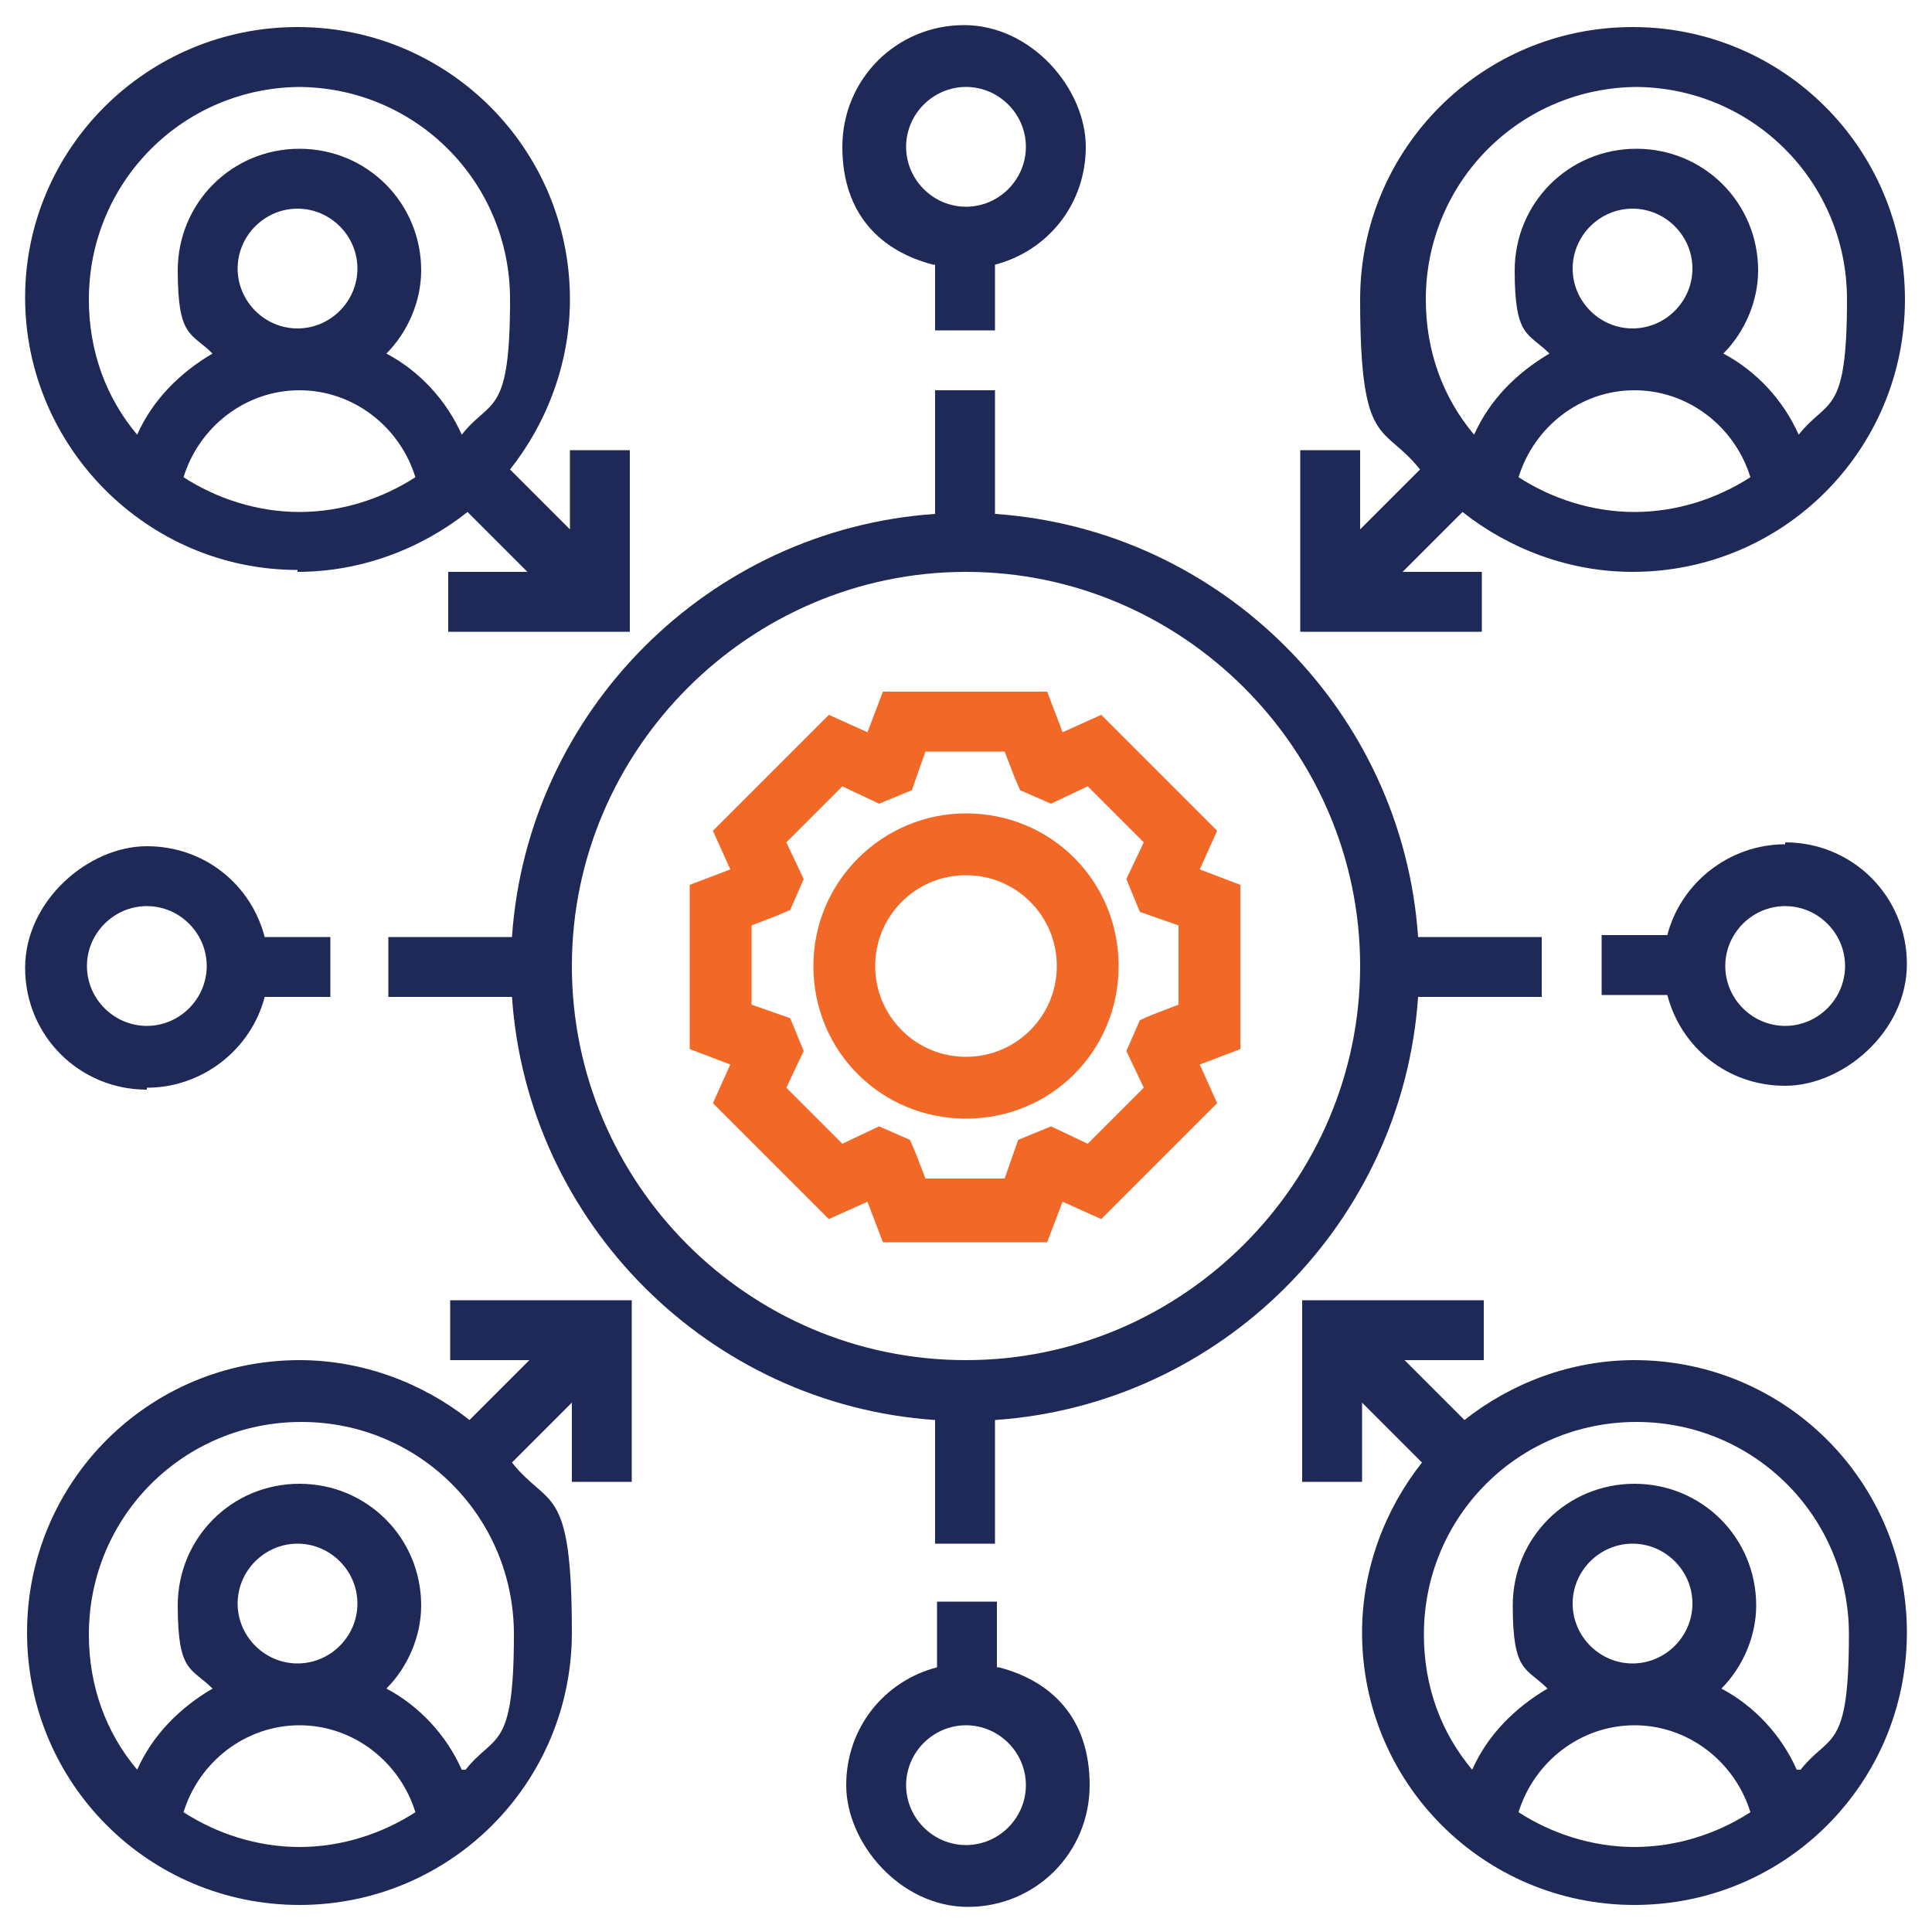
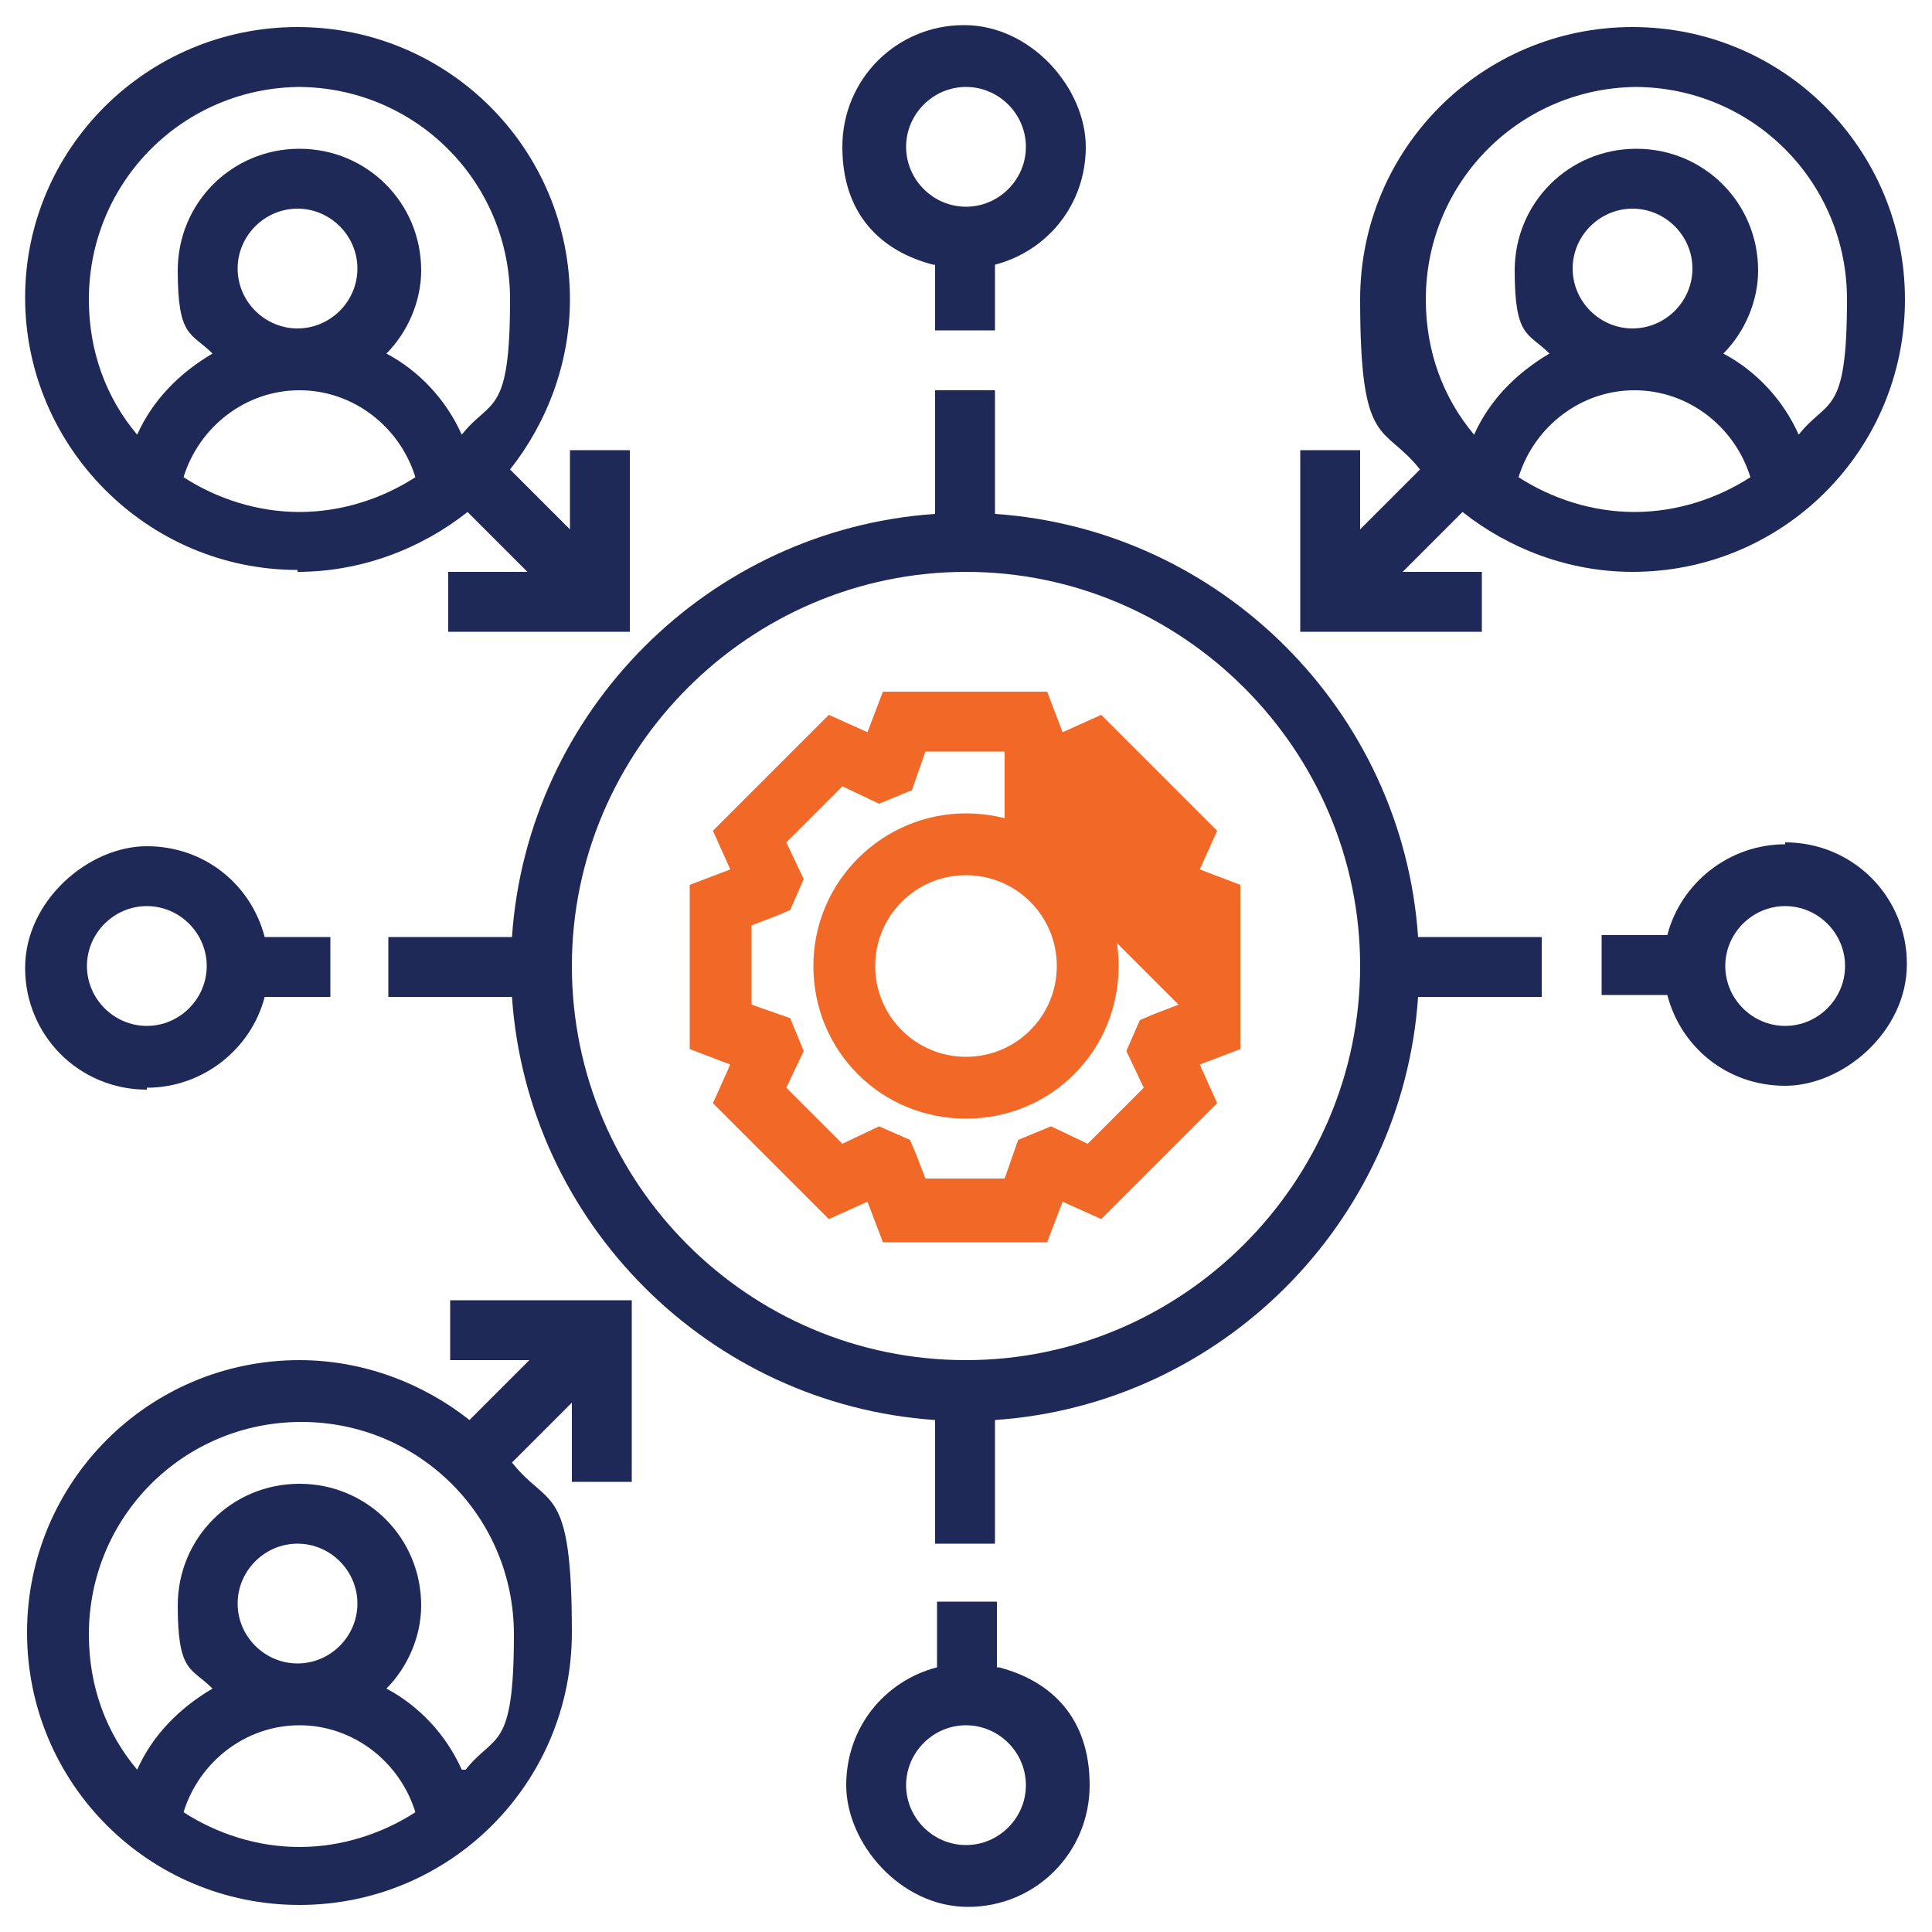
<svg xmlns="http://www.w3.org/2000/svg" version="1.1" viewBox="0 0 100 100">
  <defs>
    <style>
      .cls-1 {
        fill: #f26927;
      }

      .cls-2 {
        fill: #1f2957;
      }

      .cls-3 {
        display: none;
      }
    </style>
  </defs>
  <g>
    <g id="Layer_1">
      <g id="final" class="cls-3">
        <circle cx="78.5" cy="65.6" r="3.9" />
        <g>
          <path d="M95.2,56h-3.5v-15.7c0,0,0-.2,0-.2,0,0,0,0,0-.1v-5c0-5.2-3.5-9.7-8.3-11.1-2.1-6.7-8.4-11.5-15.8-11.5s-3.4.3-5,.8c-2.6-5.9-8.5-9.8-15.1-9.8s-12.2,3.7-14.9,9.4c-1.7-.5-3.4-.8-5.2-.8-7.6,0-14,5.1-15.9,12.1-4.8,1.5-8.2,6-8.2,11v5s0,0,0,.1c0,0,0,.2,0,.2v49.5c0,3.8,3.1,6.9,6.9,6.9h74.6c3.8,0,6.9-3.1,6.9-6.9v-15.7h3.5c.8,0,1.5-.7,1.5-1.5v-15.1c0-.8-.7-1.5-1.5-1.5ZM88.6,34.6c-1.1-.7-2.4-1.2-3.9-1.2h-1.3c.4-1.5.6-3,.6-4.5s0-1,0-1.5c2.7,1.4,4.5,4.1,4.6,7.2ZM67.6,15.4c7.5,0,13.6,6.1,13.6,13.6s-.3,3.1-.8,4.5h-7.2c.1-.4.2-.9.2-1.3,0-2.8-2.3-5-5-5h-1.8c-.9,0-1.7-.8-1.7-1.7s.8-1.7,1.7-1.7h4.7c.8,0,1.5-.7,1.5-1.5s-.7-1.5-1.5-1.5h-2.2v-1.8c0-.8-.7-1.5-1.5-1.5s-1.5.7-1.5,1.5v1.9c-.7,0-1.4.3-2,.7,0,0,0,0,0,0,0-.1,0-.2,0-.4,0-.4,0-.8,0-1.1s0-.8,0-1.2c0-.1,0-.2,0-.3,0-.3,0-.6-.1-.9,0-.1,0-.2,0-.3,0-.4-.1-.7-.2-1.1,1.3-.4,2.6-.6,4-.6ZM57,33.4s0,0,0,0c0,0,.2-.1.2-.2.2-.2.4-.3.7-.5.1,0,.2-.2.3-.3.2-.2.4-.3.5-.5,0,0,.2-.2.3-.3.2-.2.4-.4.5-.5,0,0,.2-.2.2-.3.2-.3.5-.6.7-.8,0,0,0,0,0,0,.2-.3.4-.6.6-.9,0,0,.1-.2.2-.3.1-.2.3-.4.4-.6,0-.1.1-.2.2-.3,0-.2.2-.3.3-.5.7,1.6,2.4,2.7,4.2,2.7h1.8c1.1,0,2,.9,2,2s-.2,1-.5,1.3h-12.8,0ZM45.2,14.7h3.8s0,0,0,0,0,0,0,0h.5c.9,0,1.7.8,1.7,1.7s-.8,1.7-1.7,1.7h-4.3v-3.4h0ZM49.5,21.1h.3c1.1,0,2,.9,2,2s-.9,2-2,2h-.8s0,0,0,0,0,0,0,0h-3.8v-4h4.3ZM47.5,6.3c5.8,0,11,3.7,12.8,9.2h0c.5,1.4.7,2.9.7,4.4s-.2,2.7-.6,4c-1.1,3.5-3.5,6.4-6.8,8.1-.3.2-.6.3-.9.4h0c-2.9,1.2-6.3,1.4-9.3.4.1-.4.2-.9.3-1.3,0-.1,0-.3,0-.4.3.2.6.3.9.3.8,0,1.5-.7,1.5-1.5v-1.8h1.3v1.8c0,.8.7,1.5,1.5,1.5s1.5-.7,1.5-1.5v-1.9c2.4-.3,4.3-2.4,4.3-5s0-.6,0-1c0,0,0,0,0,0,0-.3-.2-.6-.3-.8,0,0,0,0,0-.1-.1-.3-.3-.5-.4-.7,0,0,0,0,0-.1-.2-.2-.3-.4-.5-.6,0,0,0,0,0,0,0,0-.1-.1-.2-.2,0,0,0-.1.1-.2,0,0,.1-.2.2-.3,0-.1.2-.3.3-.5,0,0,0-.2.1-.3,0-.2.1-.4.2-.6,0,0,0-.2,0-.3,0-.3,0-.6,0-.9,0-2.2-1.6-4.1-3.7-4.6v-2c0-.8-.7-1.5-1.5-1.5s-1.5.7-1.5,1.5v1.8h-1.3v-1.8c0-.8-.7-1.5-1.5-1.5s-1.5.7-1.5,1.5v1.8h-1s-.5,0-.5,0c-.8,0-1.5.7-1.5,1.5s.7,1.5,1.5,1.5h.5v6.1c0,0,0-.2-.1-.2-.1-.2-.2-.4-.3-.6,0-.1-.2-.3-.2-.4-.1-.2-.3-.4-.4-.6,0-.1-.2-.2-.2-.4-.2-.2-.3-.4-.5-.6,0,0-.1-.2-.2-.3-.2-.3-.5-.6-.8-.9,0,0,0,0,0,0-.2-.3-.5-.5-.8-.7,0,0-.2-.2-.3-.2-.2-.2-.4-.3-.6-.5-.1,0-.2-.2-.4-.3-.2-.1-.4-.3-.6-.4-.1,0-.3-.2-.4-.2-.2-.1-.4-.3-.6-.4,0,0-.2,0-.2-.1,2.3-4.6,7-7.5,12.2-7.5ZM32.8,16c4.4,1.9,7.5,6,8.1,10.8,0,.5.1,1.1.1,1.6,0,1.6-.3,3.2-.9,4.8,0,0,0,.2,0,.3h-6.3l2.5-4.2s0,0,0,0c0,0,0-.2.1-.3,0,0,0,0,0,0,0-.1,0-.2,0-.4s0,0,0,0c0-.1,0-.2,0-.3,0,0,0,0,0,0,0,0,0-.2-.1-.3,0,0,0,0,0,0l-7.5-12.5s0,0,0,0c0,0,0,0,0,0,0,0,0,0,0,0,1.5.1,2.9.5,4.2,1.1ZM32.9,28l-4,2.7v-9.3l4,6.7ZM24.6,33.4h0c0,0,0,0,0,0h0ZM25.9,30.6l-4-2.7,4-6.7v9.3ZM30.2,33.4h0c0,0,0,0,0,0h0ZM26.2,14.9s0,0,0,0c0,0,0,0,0,0,0,0,0,0,0,0l-7.5,12.6s0,0,0,0c0,0,0,.2-.1.3,0,0,0,0,0,0,0,.1,0,.2,0,.3,0,0,0,0,0,0,0,.1,0,.2,0,.4,0,0,0,0,0,0,0,0,0,.2.1.3,0,0,0,0,0,0l2.5,4.2h-6.3c-.6-1.6-1-3.3-1-5,0-7.1,5.5-12.9,12.4-13.5ZM10.9,27.4c0,.3,0,.7,0,1,0,1.7.3,3.4.8,5h-1.4c-1.4,0-2.8.4-3.9,1.2.1-3.1,1.9-5.8,4.6-7.2ZM88.7,89.8c0,2.1-1.7,3.9-3.9,3.9H10.2c-2.1,0-3.9-1.7-3.9-3.9v-3.8c.2-.3.3-.6.3-.9s-.1-.6-.3-.9v-13.2h13.6c.8,0,1.5-.7,1.5-1.5v-8.5h2.2c.7,2.9,3.3,5,6.3,5s6.5-2.9,6.5-6.5-2.9-6.5-6.5-6.5-5.7,2.1-6.3,5h-3.7c-.8,0-1.5.7-1.5,1.5v8.5H6.3v-27.8c0-2.1,1.7-3.9,3.9-3.9h60.2s0,0,0,0,0,0,0,0h14.4c2.1,0,3.9,1.7,3.9,3.9v15.7h-11c-2.1,0-4.1.8-5.7,2h-15.4v-8.5c0-.8-.7-1.5-1.5-1.5h-3.7c-.7-2.9-3.3-5-6.3-5s-6.5,2.9-6.5,6.5,2.9,6.5,6.5,6.5,5.7-2.1,6.3-5h2.2v8.5c0,.8.7,1.5,1.5,1.5h14.5c-.6,1.2-1,2.6-1,4s.3,2.4.7,3.5h-11.8c-.8,0-1.5.7-1.5,1.5v8.5h-9.7c-.7-2.9-3.3-5-6.3-5s-6.5,2.9-6.5,6.5,2.9,6.5,6.5,6.5.1,0,.2,0c0,0,0,0,.1,0,.1,0,.2,0,.3,0,2.8-.3,5.1-2.3,5.7-5h11.2c.8,0,1.5-.7,1.5-1.5v-8.5h12.2s0,0,0,0c1.6,1.6,3.8,2.5,6.2,2.5h11v15.7h0ZM26.4,59.5c0-1.9,1.6-3.5,3.5-3.5s3.5,1.6,3.5,3.5-1.6,3.5-3.5,3.5-3.5-1.6-3.5-3.5ZM48.5,49.5c0,1.9-1.6,3.5-3.5,3.5s-3.5-1.6-3.5-3.5,1.6-3.5,3.5-3.5,3.5,1.6,3.5,3.5ZM40,83.6c-1.9,0-3.5-1.6-3.5-3.5s1.6-3.5,3.5-3.5,3.5,1.6,3.5,3.5-1.6,3.5-3.5,3.5ZM93.7,71.1h-16.1c-3.3,0-6-2.7-6-6s2.7-6,6-6h16.1v12Z" />
          <circle cx="40" cy="70.1" r="1.5" />
          <circle cx="34.9" cy="70.1" r="1.5" />
-           <circle cx="50" cy="70.1" r="1.5" />
          <circle cx="45" cy="70.1" r="1.5" />
          <path d="M50.3,66.9c.8,0,1.5-.7,1.5-1.5s-.7-1.5-1.5-1.5-1.5.7-1.5,1.5c0,.8.7,1.5,1.5,1.5Z" />
          <circle cx="60" cy="65.1" r="1.5" />
          <circle cx="9.8" cy="75.1" r="1.5" />
          <circle cx="55" cy="65.1" r="1.5" />
          <circle cx="65.1" cy="65.1" r="1.5" />
          <circle cx="29.9" cy="75.1" r="1.5" />
          <circle cx="19.9" cy="75.1" r="1.5" />
          <circle cx="30.7" cy="70.9" r="1.5" />
          <circle cx="24.9" cy="75.1" r="1.5" />
          <circle cx="14.9" cy="75.1" r="1.5" />
-           <circle cx="30.2" cy="90.2" r="1.5" />
          <circle cx="15.2" cy="85.1" r="1.5" />
          <circle cx="25.2" cy="85.1" r="1.5" />
          <circle cx="25.7" cy="89.7" r="1.5" />
          <circle cx="40.3" cy="90.2" r="1.5" />
          <circle cx="20.2" cy="85.1" r="1.5" />
          <circle cx="10.1" cy="85.1" r="1.5" />
          <circle cx="35.2" cy="90.2" r="1.5" />
          <circle cx="75.1" cy="50" r="1.5" />
          <circle cx="70.1" cy="50" r="1.5" />
          <circle cx="70.1" cy="45" r="1.5" />
          <circle cx="85.1" cy="50" r="1.5" />
          <circle cx="80.1" cy="50" r="1.5" />
          <circle cx="60" cy="45" r="1.5" />
          <circle cx="65.1" cy="45" r="1.5" />
          <circle cx="60" cy="40" r="1.5" />
          <circle cx="75.1" cy="85.6" r="1.5" />
          <circle cx="75.6" cy="90.2" r="1.5" />
          <circle cx="80.6" cy="90.2" r="1.5" />
          <circle cx="85.6" cy="90.2" r="1.5" />
          <circle cx="70.6" cy="80.1" r="1.5" />
          <circle cx="65.1" cy="75.6" r="1.5" />
          <circle cx="75.1" cy="80.6" r="1.5" />
          <circle cx="65.6" cy="80.1" r="1.5" />
          <circle cx="24.9" cy="50" r="1.5" />
          <circle cx="19.9" cy="50" r="1.5" />
          <circle cx="24.9" cy="45" r="1.5" />
          <circle cx="24.9" cy="40" r="1.5" />
          <circle cx="19.9" cy="55" r="1.5" />
          <circle cx="14.9" cy="55" r="1.5" />
          <circle cx="14.9" cy="45" r="1.5" />
          <circle cx="9.8" cy="45" r="1.5" />
          <circle cx="14.9" cy="50" r="1.5" />
        </g>
      </g>
      <g>
-         <path class="cls-1" d="M63,43l-6-6-2,.9-.8-2.1h-8.5l-.8,2.1-2-.9-6,6,.9,2-2.1.8v8.5l2.1.8-.9,2,6,6,2-.9.8,2.1h8.5l.8-2.1,2,.9,6-6-.9-2,2.1-.8v-8.5l-2.1-.8.9-2ZM61,52l-1.3.5-.7.3-.7,1.6.9,1.9-2.9,2.9-1.9-.9-1.7.7-.7,2h-4.1l-.5-1.3-.3-.7-1.6-.7-1.9.9-2.9-2.9.9-1.9-.7-1.7-2-.7v-4.1l1.3-.5.7-.3.7-1.6-.9-1.9,2.9-2.9,1.9.9,1.7-.7.7-2h4.1l.5,1.3.3.7,1.6.7,1.9-.9,2.9,2.9-.9,1.9.7,1.7,2,.7v4.1Z" />
+         <path class="cls-1" d="M63,43l-6-6-2,.9-.8-2.1h-8.5l-.8,2.1-2-.9-6,6,.9,2-2.1.8v8.5l2.1.8-.9,2,6,6,2-.9.8,2.1h8.5l.8-2.1,2,.9,6-6-.9-2,2.1-.8v-8.5l-2.1-.8.9-2ZM61,52l-1.3.5-.7.3-.7,1.6.9,1.9-2.9,2.9-1.9-.9-1.7.7-.7,2h-4.1l-.5-1.3-.3-.7-1.6-.7-1.9.9-2.9-2.9.9-1.9-.7-1.7-2-.7v-4.1l1.3-.5.7-.3.7-1.6-.9-1.9,2.9-2.9,1.9.9,1.7-.7.7-2h4.1v4.1Z" />
        <path class="cls-1" d="M50,42.1c-4.3,0-7.9,3.5-7.9,7.9s3.5,7.9,7.9,7.9,7.9-3.5,7.9-7.9-3.5-7.9-7.9-7.9ZM50,54.7c-2.6,0-4.7-2.1-4.7-4.7s2.1-4.7,4.7-4.7,4.7,2.1,4.7,4.7-2.1,4.7-4.7,4.7Z" />
        <path class="cls-2" d="M76.7,29.6h-4.1l3.1-3.1c2.4,1.9,5.5,3.1,8.8,3.1,7.8,0,14.1-6.3,14.1-14.1s-6.3-14.1-14.1-14.1-14.1,6.3-14.1,14.1,1.2,6.4,3.1,8.8l-3.1,3.1v-4.1h-3.1v9.4h9.4v-3.1ZM78.6,24.7c.8-2.6,3.2-4.5,6-4.5s5.2,1.9,6,4.5c-1.7,1.1-3.8,1.8-6,1.8s-4.3-.7-6-1.8ZM81.4,13.9c0-1.7,1.4-3.1,3.1-3.1s3.1,1.4,3.1,3.1-1.4,3.1-3.1,3.1-3.1-1.4-3.1-3.1ZM84.6,4.5c6.1,0,11,4.9,11,11s-1,5.1-2.5,7c-.8-1.8-2.2-3.3-3.9-4.2,1.1-1.1,1.8-2.7,1.8-4.3,0-3.5-2.8-6.3-6.3-6.3s-6.3,2.8-6.3,6.3.7,3.2,1.8,4.3c-1.7,1-3.1,2.4-3.9,4.2-1.6-1.9-2.5-4.3-2.5-7,0-6.1,4.9-11,11-11Z" />
        <path class="cls-2" d="M23.3,70.4h4.1l-3.1,3.1c-2.4-1.9-5.5-3.1-8.8-3.1-7.8,0-14.1,6.3-14.1,14.1s6.3,14.1,14.1,14.1,14.1-6.3,14.1-14.1-1.2-6.4-3.1-8.8l3.1-3.1v4.1h3.1v-9.4h-9.4v3.1ZM9.5,93.8c.8-2.6,3.2-4.5,6-4.5s5.2,1.9,6,4.5c-1.7,1.1-3.8,1.8-6,1.8s-4.3-.7-6-1.8ZM12.3,83c0-1.7,1.4-3.1,3.1-3.1s3.1,1.4,3.1,3.1-1.4,3.1-3.1,3.1-3.1-1.4-3.1-3.1ZM23.9,91.6c-.8-1.8-2.2-3.3-3.9-4.2,1.1-1.1,1.8-2.7,1.8-4.3,0-3.5-2.8-6.3-6.3-6.3s-6.3,2.8-6.3,6.3.7,3.2,1.8,4.3c-1.7,1-3.1,2.4-3.9,4.2-1.6-1.9-2.5-4.3-2.5-7,0-6.1,4.9-11,11-11s11,4.9,11,11-1,5.1-2.5,7Z" />
-         <path class="cls-2" d="M84.6,70.4c-3.3,0-6.4,1.2-8.8,3.1l-3.1-3.1h4.1v-3.1h-9.4v9.4h3.1v-4.1l3.1,3.1c-1.9,2.4-3.1,5.5-3.1,8.8,0,7.8,6.3,14.1,14.1,14.1s14.1-6.3,14.1-14.1-6.3-14.1-14.1-14.1ZM78.6,93.8c.8-2.6,3.2-4.5,6-4.5s5.2,1.9,6,4.5c-1.7,1.1-3.8,1.8-6,1.8s-4.3-.7-6-1.8ZM81.4,83c0-1.7,1.4-3.1,3.1-3.1s3.1,1.4,3.1,3.1-1.4,3.1-3.1,3.1-3.1-1.4-3.1-3.1ZM93,91.6c-.8-1.8-2.2-3.3-3.9-4.2,1.1-1.1,1.8-2.7,1.8-4.3,0-3.5-2.8-6.3-6.3-6.3s-6.3,2.8-6.3,6.3.7,3.2,1.8,4.3c-1.7,1-3.1,2.4-3.9,4.2-1.6-1.9-2.5-4.3-2.5-7,0-6.1,4.9-11,11-11s11,4.9,11,11-1,5.1-2.5,7Z" />
        <path class="cls-2" d="M15.4,29.6c3.3,0,6.4-1.2,8.8-3.1l3.1,3.1h-4.1v3.1h9.4v-9.4h-3.1v4.1l-3.1-3.1c1.9-2.4,3.1-5.5,3.1-8.8,0-7.8-6.3-14.1-14.1-14.1S1.3,7.7,1.3,15.4s6.3,14.1,14.1,14.1ZM9.5,24.7c.8-2.6,3.2-4.5,6-4.5s5.2,1.9,6,4.5c-1.7,1.1-3.8,1.8-6,1.8s-4.3-.7-6-1.8ZM12.3,13.9c0-1.7,1.4-3.1,3.1-3.1s3.1,1.4,3.1,3.1-1.4,3.1-3.1,3.1-3.1-1.4-3.1-3.1ZM15.4,4.5c6.1,0,11,4.9,11,11s-1,5.1-2.5,7c-.8-1.8-2.2-3.3-3.9-4.2,1.1-1.1,1.8-2.7,1.8-4.3,0-3.5-2.8-6.3-6.3-6.3s-6.3,2.8-6.3,6.3.7,3.2,1.8,4.3c-1.7,1-3.1,2.4-3.9,4.2-1.6-1.9-2.5-4.3-2.5-7,0-6.1,4.9-11,11-11Z" />
        <path class="cls-2" d="M51.6,86.3v-3.4h-3.1v3.4c-2.7.7-4.7,3.1-4.7,6.1s2.8,6.3,6.3,6.3,6.3-2.8,6.3-6.3-2-5.4-4.7-6.1ZM50,95.5c-1.7,0-3.1-1.4-3.1-3.1s1.4-3.1,3.1-3.1,3.1,1.4,3.1,3.1-1.4,3.1-3.1,3.1Z" />
        <path class="cls-2" d="M92.4,43.7c-2.9,0-5.4,2-6.1,4.7h-3.4v3.1h3.4c.7,2.7,3.1,4.7,6.1,4.7s6.3-2.8,6.3-6.3-2.8-6.3-6.3-6.3ZM92.4,53.1c-1.7,0-3.1-1.4-3.1-3.1s1.4-3.1,3.1-3.1,3.1,1.4,3.1,3.1-1.4,3.1-3.1,3.1Z" />
        <path class="cls-2" d="M79.8,51.6v-3.1h-6.4c-.8-11.7-10.2-21.1-21.9-21.9v-6.4h-3.1v6.4c-11.7.8-21.1,10.2-21.9,21.9h-6.4v3.1h6.4c.8,11.7,10.2,21.1,21.9,21.9v6.4h3.1v-6.4c11.7-.8,21.1-10.2,21.9-21.9h6.4ZM50,70.4c-11.3,0-20.4-9.2-20.4-20.4s9.2-20.4,20.4-20.4,20.4,9.2,20.4,20.4-9.2,20.4-20.4,20.4Z" />
        <path class="cls-2" d="M48.4,13.7v3.4h3.1v-3.4c2.7-.7,4.7-3.1,4.7-6.1s-2.8-6.3-6.3-6.3-6.3,2.8-6.3,6.3,2,5.4,4.7,6.1ZM50,4.5c1.7,0,3.1,1.4,3.1,3.1s-1.4,3.1-3.1,3.1-3.1-1.4-3.1-3.1,1.4-3.1,3.1-3.1Z" />
        <path class="cls-2" d="M7.6,56.3c2.9,0,5.4-2,6.1-4.7h3.4v-3.1h-3.4c-.7-2.7-3.1-4.7-6.1-4.7s-6.3,2.8-6.3,6.3,2.8,6.3,6.3,6.3ZM7.6,46.9c1.7,0,3.1,1.4,3.1,3.1s-1.4,3.1-3.1,3.1-3.1-1.4-3.1-3.1,1.4-3.1,3.1-3.1Z" />
      </g>
    </g>
  </g>
</svg>